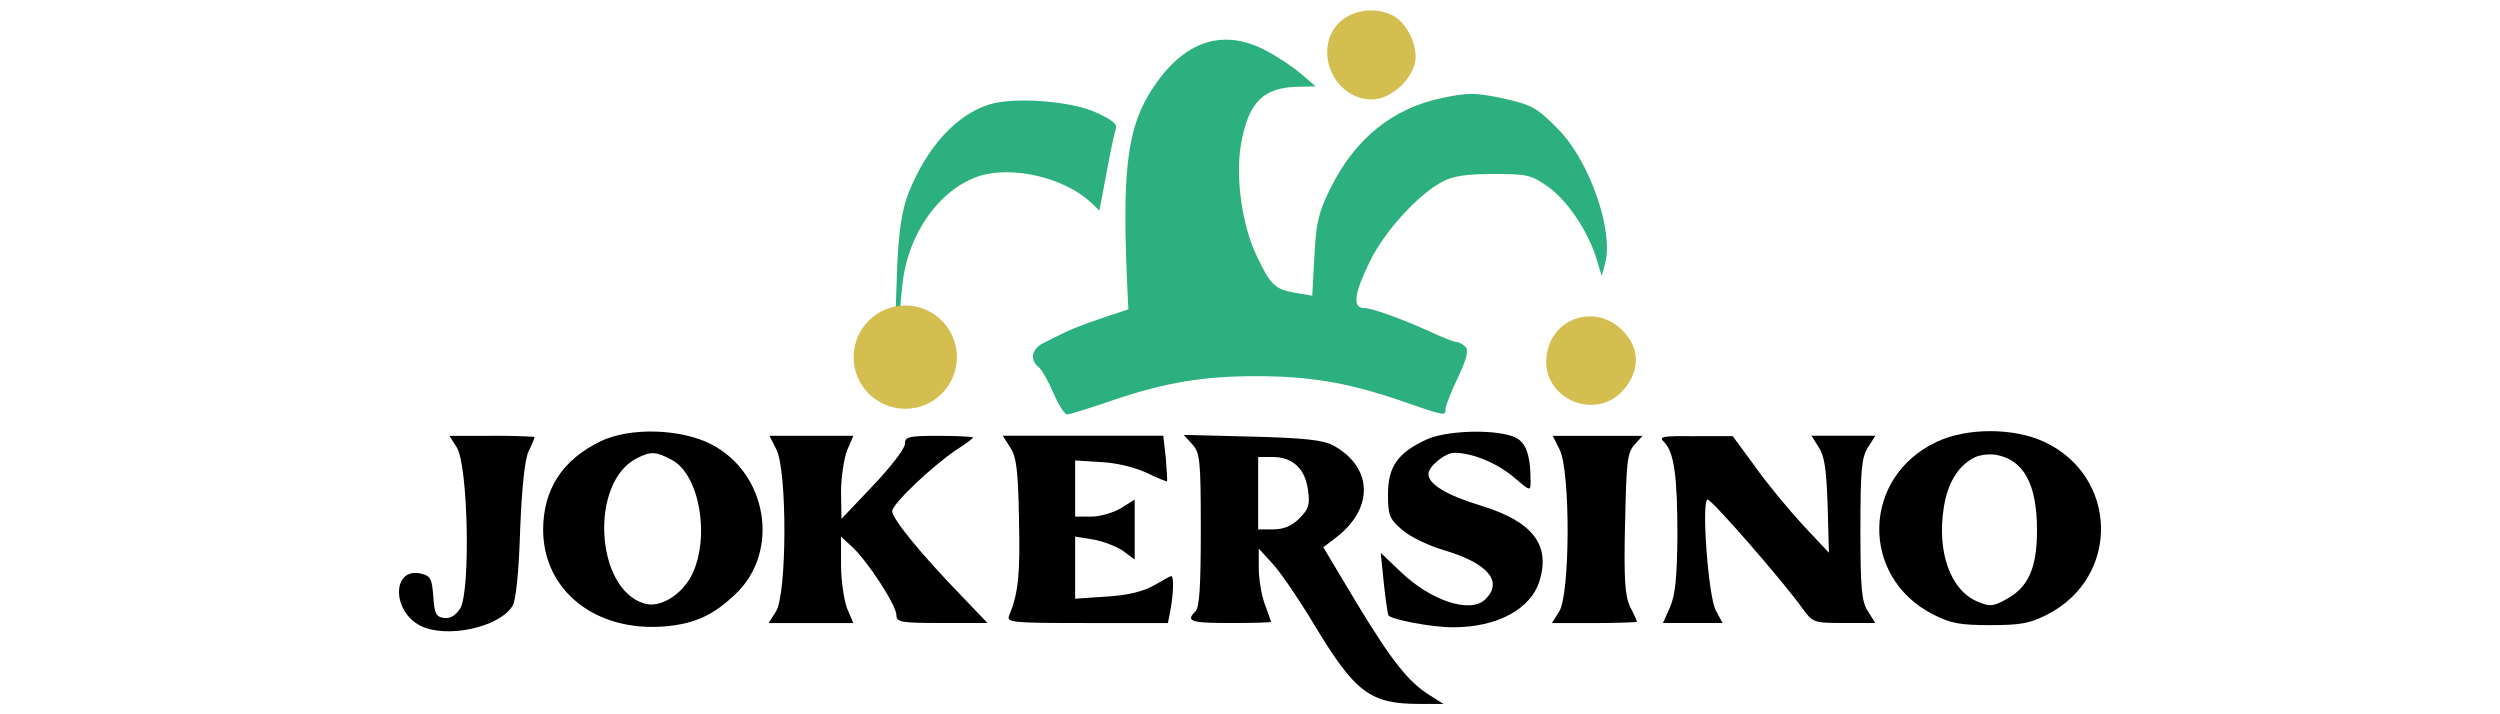
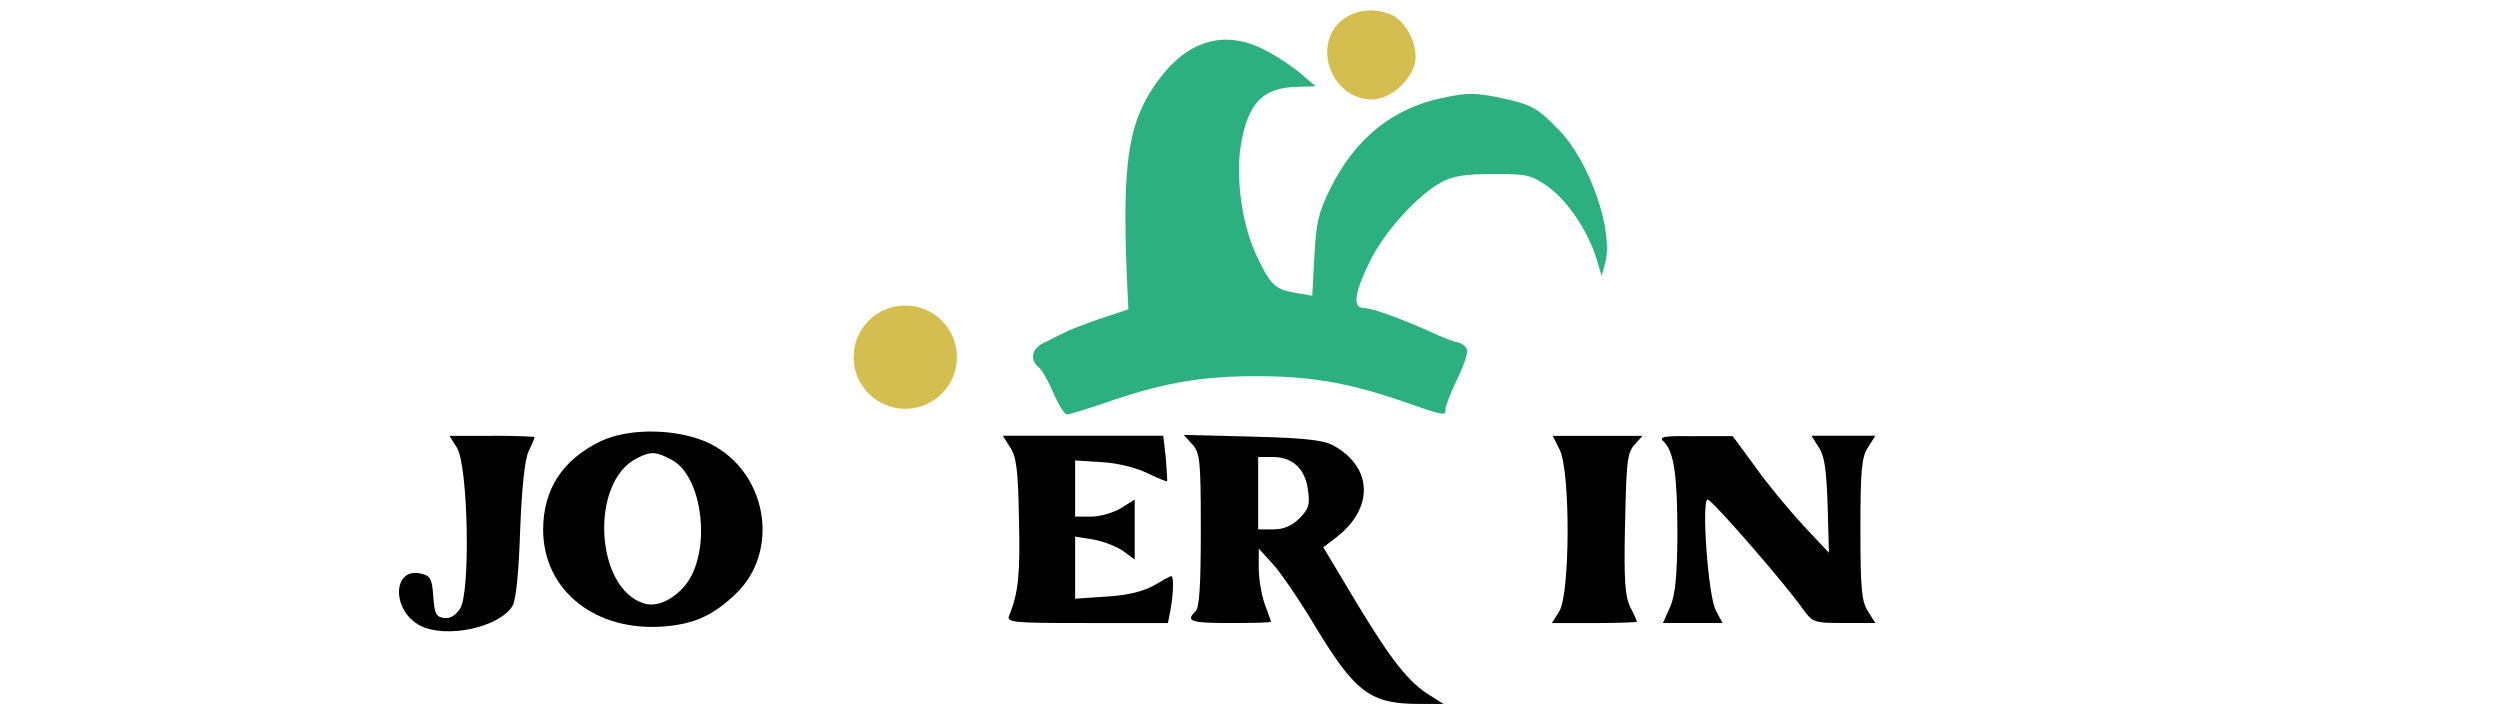
<svg xmlns="http://www.w3.org/2000/svg" id="jokersino" width="560" height="160" viewBox="0 0 560 160">
  <defs>
    <style>
      .cls-1 {
        fill: #2db07f;
      }

      .cls-2 {
        fill: #d4be50;
      }
    </style>
  </defs>
  <g>
    <path d="M110.22,97.61c5.24,0,9.53.19,9.53.29,0,.19-.57,1.62-1.33,3.15-.86,1.81-1.53,8.01-1.91,17.73-.29,9.53-.95,15.73-1.72,16.97-3.05,4.86-14.87,7.34-20.69,4.39-6.48-3.43-6.2-13.25.29-11.63,2.1.48,2.38,1.24,2.67,5.15.29,3.81.57,4.48,2.38,4.77,1.33.19,2.57-.48,3.62-2.1,2.38-3.62,1.81-32.32-.76-36.13l-1.62-2.57h9.53Z" />
    <path d="M159.32,99.51c-6.96-3.53-18.21-3.81-24.79-.67-8.58,4.19-12.87,10.77-12.87,19.93.1,13.54,11.73,22.79,27.17,21.55,6.77-.57,10.96-2.48,16.02-7.34,9.92-9.53,7.06-26.98-5.53-33.46ZM155.03,128.69c-2.29,4.58-7.25,7.63-10.77,6.48-10.96-3.34-12.2-27.17-1.62-32.51,3.15-1.62,4.29-1.53,7.72.29,6.29,3.15,8.77,17.16,4.67,25.74Z" />
-     <path d="M214.99,133.07l6.2,6.48h-10.2c-9.34,0-10.2-.19-10.2-1.81,0-2.1-6.39-12.01-9.92-15.25l-2.48-2.29v6.39c0,3.43.67,7.82,1.33,9.63l1.43,3.34h-18.97l1.62-2.57c2.48-3.72,2.57-31.56.1-36.32l-1.53-3.05h18.78l-1.43,3.34c-.67,1.81-1.33,6.01-1.33,9.25l.1,6.01,7.06-7.44c3.91-4.1,7.15-8.29,7.15-9.34,0-1.62.76-1.81,7.63-1.81,4.19,0,7.63.19,7.63.38s-1.62,1.43-3.62,2.67c-5.53,3.72-14.49,12.2-14.49,13.82,0,1.72,6.58,9.72,15.16,18.59Z" />
-     <path class="cls-1" d="M197.36,73.1l3.24-2.67.38-10.96c.38-8.1,1.05-12.3,2.48-16.11,4.1-10.39,10.77-17.73,18.31-20.02,5.53-1.62,17.92-.76,23.64,1.81,3.43,1.53,4.86,2.57,4.58,3.53-.29.76-1.24,5.24-2.1,9.92l-1.62,8.58-2-1.91c-6.01-5.53-17.54-8.2-24.98-5.82-8.87,2.96-16.02,12.97-17.16,24.41l-.57,5.72,3.81,1.14c5.05,1.53,7.82,5.05,7.82,9.92s-1.24,7.06-4.77,8.87-6.01,1.81-9.53,0c-6.48-3.34-7.25-11.63-1.53-16.4Z" />
    <path d="M262.19,136.6l-.57,2.96h-18.11c-16.88,0-18.11-.1-17.45-1.72,2.1-5.05,2.48-9.44,2.19-21.64-.19-10.87-.57-13.92-2-16.02l-1.62-2.57h35.94l.57,4.96c.19,2.76.38,5.15.29,5.24s-2.1-.67-4.39-1.81c-2.57-1.24-6.67-2.29-10.2-2.48l-6.01-.38v12.58h3.62c1.91,0,4.96-.86,6.67-1.91l3.05-1.91v13.44l-2.57-1.91c-1.53-1.05-4.48-2.19-6.67-2.57l-4.1-.67v13.92l7.06-.48c4.86-.29,8.1-1.14,10.58-2.48,1.91-1.14,3.62-2.1,3.91-2.1.57,0,.48,4-.19,7.53Z" />
    <path class="cls-2" d="M298.04,7.89c2-4.86,8.39-6.96,13.63-4.58,2.96,1.33,5.43,5.63,5.43,9.44,0,4.39-5.24,9.53-9.82,9.53-6.96,0-11.92-7.72-9.25-14.4Z" />
    <path d="M320.44,155.86c-4.96-3.05-8.68-7.82-16.49-20.69l-7.53-12.58,3.24-2.48c8.2-6.58,7.72-15.64-1.14-20.4-2.19-1.14-6.48-1.62-18.11-1.91l-15.25-.38,1.91,2.1c1.72,1.91,1.91,3.43,1.91,19.16,0,12.3-.29,17.26-1.14,18.21-2.38,2.29-1.14,2.67,7.82,2.67,4.96,0,9.06-.1,9.06-.29,0-.1-.67-1.91-1.43-4s-1.33-5.72-1.33-8.1v-4.29l3.05,3.34c1.72,1.81,6.01,8.1,9.44,13.82,9.15,15.16,12.49,17.64,23.55,17.64h5.34l-2.86-1.81ZM291.08,116.1c-1.72,1.72-3.53,2.48-5.91,2.48h-3.34v-16.21h3.24c4.48,0,7.25,2.57,7.91,7.34.48,3.34.19,4.29-1.91,6.39Z" />
-     <path d="M344.85,130.12c-1.91,6.29-9.44,10.39-19.35,10.39-4.86,0-13.82-1.72-14.49-2.67-.19-.38-.67-3.72-1.05-7.34l-.67-6.67,4.19,4c6.96,6.77,15.92,9.72,19.26,6.39,4-3.91.57-8.01-8.96-10.87-3.91-1.14-8.01-3.15-9.82-4.77-2.76-2.38-3.05-3.24-3.05-7.91,0-6.1,2.19-9.25,8.58-12.2,4.29-2,14.59-2.38,19.26-.76,2.96.95,4.1,3.81,4.1,10.2,0,2.19-.1,2.1-3.81-1.05-3.72-3.15-9.25-5.43-13.25-5.43-2.1,0-5.82,3.05-5.82,4.77,0,2.29,4.19,4.77,11.73,7.06,11.54,3.53,15.64,8.68,13.16,16.88Z" />
    <path class="cls-1" d="M283.54,11.32c2.48,1.24,6.01,3.62,7.82,5.15l3.34,2.86-3.43.1c-8.29,0-11.73,3.43-13.35,13.25-1.14,7.25.29,17.45,3.34,24.12,3.24,6.96,4.29,8.01,8.77,8.77l3.91.67.48-8.87c.38-7.53.95-9.82,3.53-15.06,5.53-11.25,14.01-18.11,25.27-20.4,5.34-1.14,7.25-1.14,12.39-.1,7.63,1.62,8.58,2.19,13.63,7.34,6.86,7.06,12.3,22.69,10.3,29.84l-.76,2.86-1.14-3.81c-1.91-6.29-6.58-13.16-10.87-16.21-3.81-2.67-4.67-2.86-12.3-2.86-6.29,0-9.06.48-11.54,1.81-5.43,2.96-12.87,11.15-16.11,17.83-3.53,7.25-3.91,10.39-1.24,10.39,1.81,0,9.15,2.67,15.92,5.82,2.19.95,4.29,1.81,4.86,1.81.48,0,1.33.48,1.91,1.05.76.76.29,2.67-1.72,6.96-1.53,3.15-2.76,6.39-2.76,6.96,0,1.62.19,1.72-10.77-2.1-11.35-3.81-19.74-5.24-31.65-5.24s-20.31,1.43-31.65,5.24c-5.24,1.81-10.11,3.34-10.68,3.34s-1.91-2.1-3.05-4.77c-1.14-2.57-2.57-5.24-3.34-5.82-2.1-1.72-1.53-4.29,1.33-5.53,1.43-.76,3.43-1.72,4.39-2.19,1.05-.57,4.67-2,8.1-3.15l6.29-2.1-.19-3.72c-1.24-26.41-.19-35.94,4.67-44.24,7.06-11.82,16.21-15.35,26.31-10.01Z" />
-     <path class="cls-2" d="M362.87,73.48c4.1,3.72,4.67,8.29,1.72,12.68-6.39,9.44-20.88,2.86-17.83-8.1,2-7.15,10.58-9.53,16.11-4.58Z" />
    <path d="M364.01,117.25c-.29,12.78,0,16.21,1.14,18.69.86,1.62,1.53,3.15,1.53,3.34,0,.1-4.29.29-9.53.29h-9.53l1.62-2.57c2.48-3.72,2.57-31.56.1-36.32l-1.53-3.05h20.12l-1.81,2c-1.62,1.81-1.81,3.81-2.1,17.64Z" />
    <path d="M379.74,97.7h8.39l5.05,6.86c2.67,3.81,7.53,9.63,10.68,13.06l5.82,6.2-.29-10.58c-.29-8.1-.67-11.06-2-13.06l-1.62-2.57h14.3l-1.62,2.57c-1.43,2.19-1.72,4.86-1.72,18.4s.29,16.21,1.72,18.4l1.62,2.57h-6.96c-6.86,0-7.06-.1-9.34-3.24-4.19-5.91-20.31-24.41-21.26-24.41-1.43,0,.1,21.45,1.81,24.79l1.53,2.86h-13.35l1.62-3.62c1.14-2.67,1.53-6.58,1.62-15.92,0-13.54-.76-18.69-2.96-20.97-1.33-1.24-.57-1.43,6.96-1.33Z" />
-     <path d="M457.83,98.94c-6.77-3.15-17.26-3.15-23.93,0-16.88,7.82-17.35,30.32-.86,38.71,3.91,2,6.01,2.38,12.78,2.38s8.87-.38,12.78-2.38c16.4-8.39,15.92-30.99-.76-38.71ZM449.44,134.22c-2.96,1.62-3.72,1.72-6.39.57-6.1-2.48-9.25-11.06-7.63-21.17.86-5.43,3.15-9.15,6.67-11.06,1.24-.67,3.53-.95,5.05-.67,6.2,1.14,9.15,6.58,9.15,16.88,0,8.39-1.91,12.78-6.86,15.45Z" />
  </g>
  <circle class="cls-2" cx="202.78" cy="80" r="11.57" />
</svg>